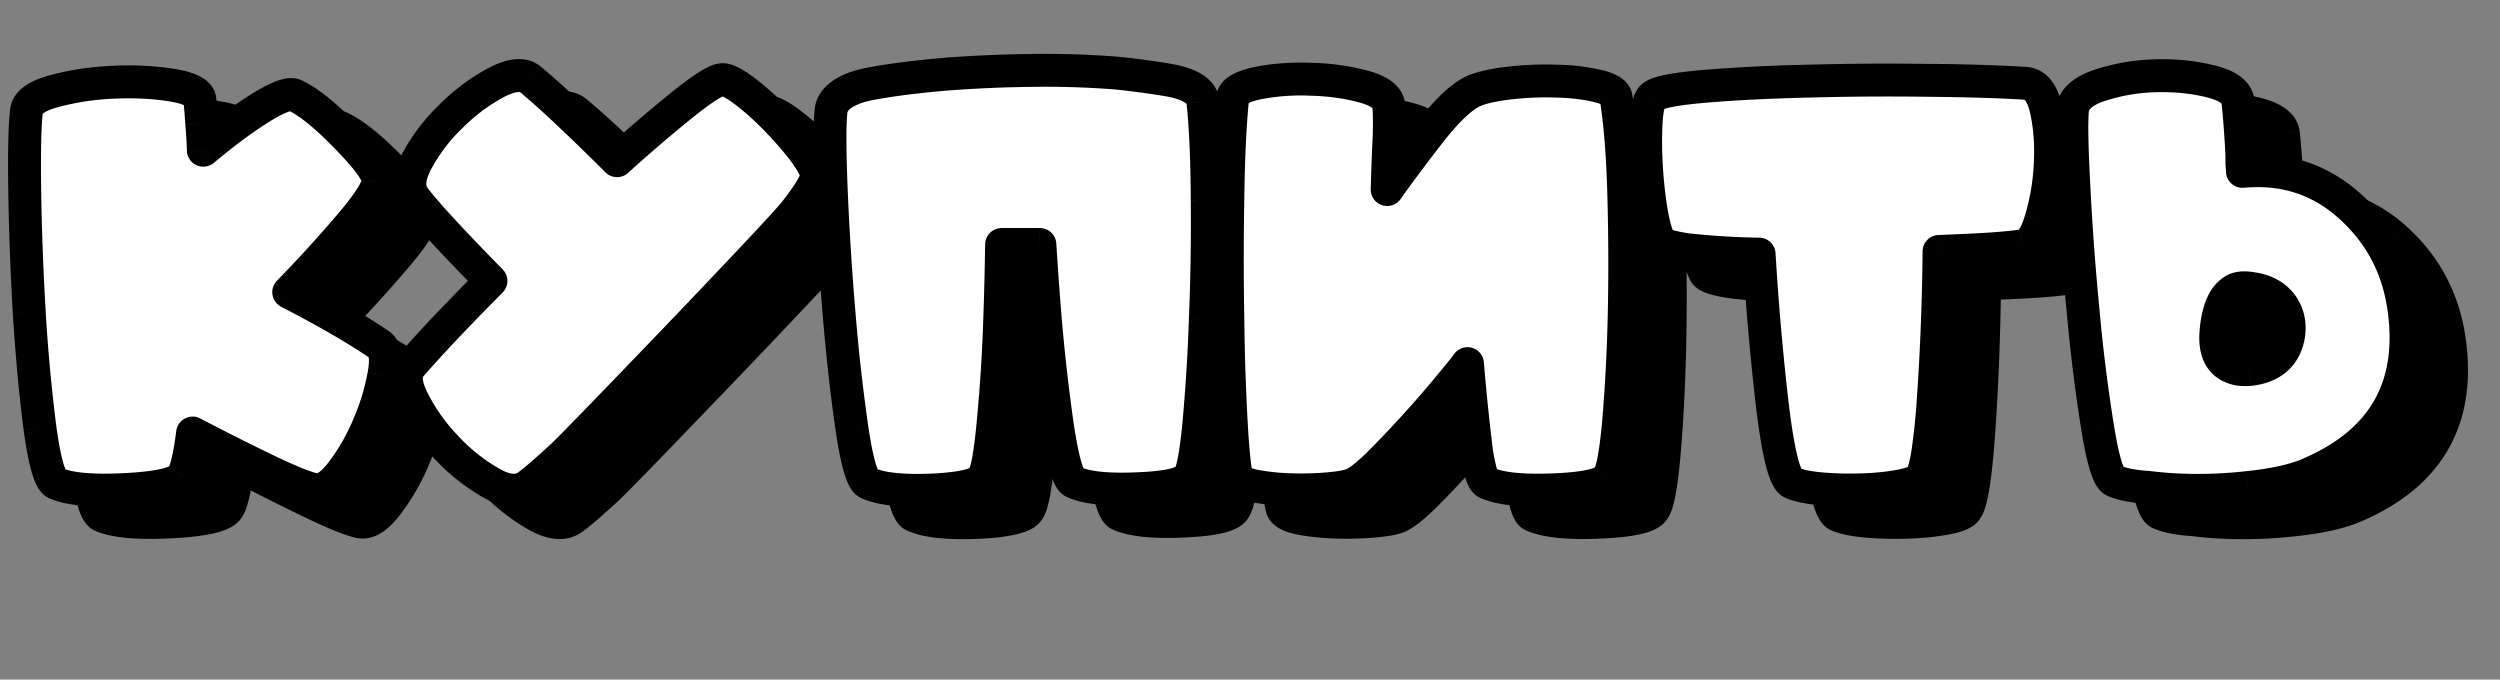
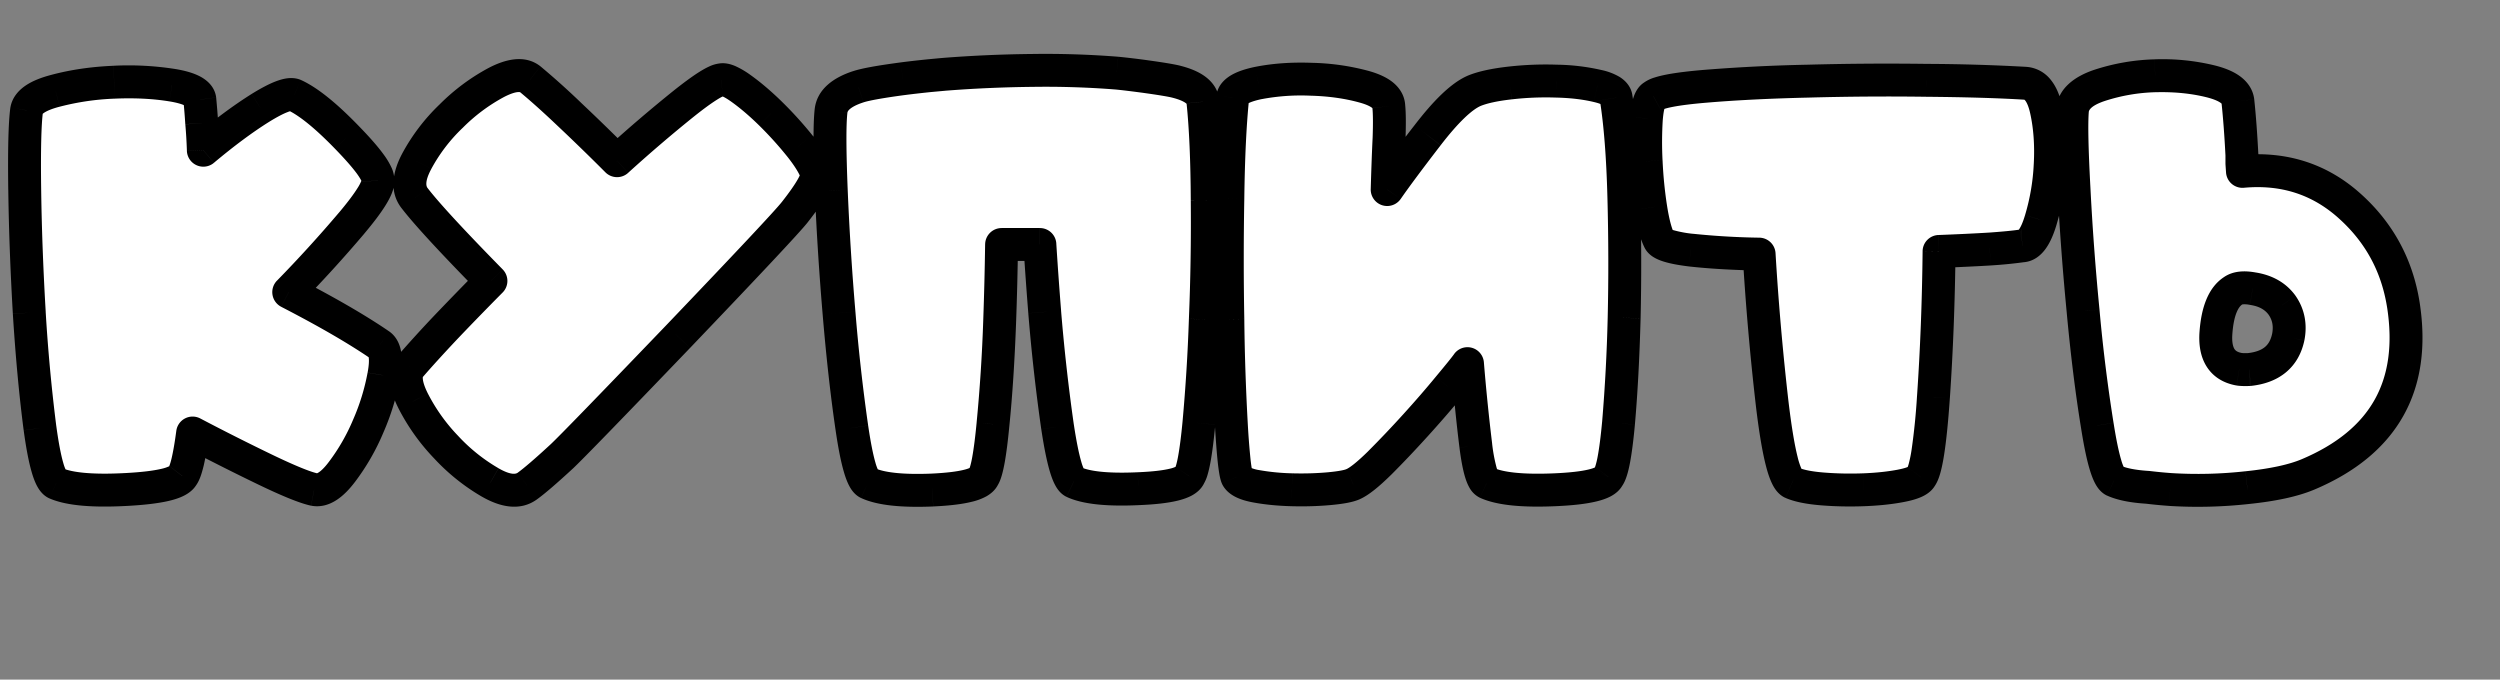
<svg xmlns="http://www.w3.org/2000/svg" width="103" height="28" fill="none" viewBox="0 0 103 28">
  <rect x="0" y="0" width="103" height="28" fill="#808080" stroke="none" />
-   <path fill="#000" d="M17.444 8.768c.022.287-.338.872-1.081 1.754a54.617 54.617 0 0 1-2.593 2.847c1.567.809 2.817 1.533 3.751 2.173.236.17.29.589.166 1.258a9.476 9.476 0 0 1-.64 2.085 8.726 8.726 0 0 1-1.092 1.897c-.412.545-.79.784-1.137.718-.375-.081-1.037-.35-1.985-.806a97.67 97.67 0 0 1-3.023-1.522c-.133.993-.272 1.585-.42 1.776-.169.294-.941.478-2.316.552-1.368.073-2.332-.011-2.89-.254-.25-.11-.472-.868-.663-2.273a72.088 72.088 0 0 1-.441-4.755c-.103-1.758-.166-3.45-.188-5.075-.022-1.625.004-2.714.078-3.265.058-.346.456-.614 1.191-.806a11.177 11.177 0 0 1 2.416-.353c.868-.036 1.662.004 2.383.122.728.117 1.11.316 1.148.595.029.31.055.633.077.971.03.331.051.703.066 1.115.86-.721 1.644-1.302 2.35-1.744.713-.44 1.18-.617 1.401-.53.574.266 1.294.847 2.162 1.744.876.897 1.302 1.49 1.28 1.776Zm12.6-3.166c.793-.633 1.308-.96 1.544-.982.162-.037.437.085.827.364.39.28.794.625 1.214 1.037.419.412.812.846 1.18 1.302.36.449.596.827.706 1.136.074.22-.228.762-.904 1.622-.31.39-1.909 2.096-4.8 5.12-2.817 2.934-4.413 4.578-4.788 4.93-.662.611-1.136 1.02-1.423 1.225-.375.272-.882.224-1.522-.143a7.837 7.837 0 0 1-1.832-1.468A7.99 7.99 0 0 1 18.9 17.86c-.33-.655-.375-1.13-.132-1.423.375-.434.853-.96 1.434-1.578.581-.61 1.214-1.261 1.898-1.953-1.61-1.64-2.659-2.776-3.144-3.409-.287-.367-.258-.875.088-1.522a7.471 7.471 0 0 1 1.412-1.854 7.874 7.874 0 0 1 1.842-1.379c.64-.338 1.115-.386 1.424-.143.463.382 1.003.868 1.621 1.456a89.091 89.091 0 0 1 1.953 1.898 60.594 60.594 0 0 1 2.747-2.35Zm21.391-.077c.11 1.059.17 2.416.177 4.07a98.066 98.066 0 0 1-.078 4.899 74.94 74.94 0 0 1-.264 4.27c-.118 1.235-.25 1.963-.398 2.184-.14.294-.838.467-2.096.518-1.258.06-2.147-.033-2.67-.275-.228-.11-.448-.868-.662-2.273a79.197 79.197 0 0 1-.53-4.733c-.073-.934-.139-1.86-.198-2.78H43.14c-.015 1.06-.04 2.104-.078 3.133a67.346 67.346 0 0 1-.275 4.27c-.118 1.235-.25 1.963-.398 2.184-.14.294-.838.47-2.096.53-1.25.051-2.136-.044-2.659-.287-.235-.11-.456-.868-.662-2.273a77.852 77.852 0 0 1-.529-4.733c-.147-1.75-.254-3.434-.32-5.053-.066-1.625-.07-2.71-.011-3.254.044-.449.42-.787 1.125-1.015.287-.096.898-.206 1.832-.331a42.155 42.155 0 0 1 1.776-.188 53.61 53.61 0 0 1 3.552-.154c1.25-.015 2.413.022 3.487.11.242.022.64.07 1.191.144.633.088 1.052.158 1.258.21.699.176 1.066.452 1.103.827Zm1.401 15.456c-.08-.206-.158-.93-.231-2.173a96.87 96.87 0 0 1-.144-4.325c-.03-1.633-.03-3.291 0-4.976.022-1.684.088-3.067.199-4.148.036-.265.39-.467 1.059-.607a9.379 9.379 0 0 1 2.184-.154 9.059 9.059 0 0 1 2.174.309c.662.184 1 .452 1.015.805.029.287.033.736.01 1.346-.029.61-.055 1.306-.077 2.085.346-.5.901-1.246 1.666-2.24.758-.985 1.39-1.592 1.898-1.82.346-.147.842-.257 1.49-.33.646-.074 1.286-.1 1.919-.078.632.015 1.195.081 1.688.199.485.11.743.272.772.485.17 1.06.276 2.427.32 4.104.044 1.685.048 3.34.011 4.965a72.014 72.014 0 0 1-.232 4.336c-.117 1.265-.257 2.004-.419 2.217-.14.294-.871.47-2.195.53-1.332.059-2.27-.037-2.814-.287-.183-.088-.334-.6-.452-1.534a85.82 85.82 0 0 1-.342-3.376c-.11.155-.371.478-.783.971-.405.493-.86 1.019-1.368 1.578-.5.552-.99 1.066-1.468 1.544-.478.471-.842.762-1.092.872-.176.08-.507.143-.993.188-.492.044-1.004.058-1.533.044a9.63 9.63 0 0 1-1.468-.144c-.44-.08-.706-.21-.794-.386Zm28.177.011c-.08.147-.35.265-.805.353-.456.088-.971.144-1.545.166-.566.022-1.129.01-1.688-.033-.559-.045-.982-.13-1.269-.254-.301-.133-.573-1.214-.816-3.244a112.648 112.648 0 0 1-.54-6.178 31.373 31.373 0 0 1-2.814-.165c-.787-.096-1.22-.232-1.302-.409-.14-.28-.257-.728-.353-1.346a18.03 18.03 0 0 1-.187-1.908c-.03-.655-.026-1.243.01-1.765.045-.53.14-.835.288-.916.213-.17.934-.305 2.162-.408a70.876 70.876 0 0 1 4.236-.21c1.596-.044 3.218-.055 4.866-.033 1.647.015 3 .055 4.06.121.419.03.706.39.86 1.082a8.36 8.36 0 0 1 .166 2.272 9.399 9.399 0 0 1-.386 2.273c-.207.691-.46 1.048-.762 1.07-.28.044-.728.088-1.346.132-.617.037-1.313.07-2.085.1-.022 2.074-.1 4.074-.232 6.001-.132 1.92-.305 3.02-.518 3.3Zm13.526-4.435c.904-.095 1.441-.54 1.61-1.335.096-.493.011-.93-.253-1.313-.272-.375-.677-.603-1.214-.684-.36-.066-.629-.037-.805.089-.405.264-.64.838-.706 1.72-.067.883.253 1.387.96 1.512.103.015.239.018.408.011Zm4.126-6.752c1.228 1.096 1.971 2.46 2.228 4.093.515 3.332-.798 5.66-3.938 6.984-.596.25-1.427.43-2.493.54a18.385 18.385 0 0 1-3.178.078 18.401 18.401 0 0 1-.916-.089c-.603-.036-1.07-.128-1.4-.276-.236-.11-.464-.867-.685-2.272a69.208 69.208 0 0 1-.584-4.711c-.17-1.743-.295-3.424-.376-5.042-.088-1.61-.11-2.688-.066-3.232.044-.449.416-.791 1.115-1.026a8.052 8.052 0 0 1 2.294-.397 8.438 8.438 0 0 1 2.295.231c.699.177 1.07.449 1.114.817.066.625.122 1.364.166 2.217v.353l.022.32c1.706-.154 3.174.316 4.402 1.412Z" />
-   <path fill="#000" d="m17.444 8.768-.676-.052a.668.668 0 0 0 0 .104l.676-.052Zm-3.674 4.6-.486-.472a.678.678 0 0 0 .175 1.075l.311-.602Zm3.751 2.174.396-.55a.565.565 0 0 0-.013-.01l-.383.56Zm.166 1.258-.667-.125v.007l.667.118Zm-1.732 3.982-.537-.413-.004.005.54.409Zm-1.137.718-.143.662.016.003.127-.665ZM9.81 19.172l.314-.6a.678.678 0 0 0-.986.51l.672.09Zm-.42 1.776-.537-.413a.682.682 0 0 0-.05.075l.587.338Zm-2.316.552-.037-.677.037.677Zm-2.89-.254-.274.62.003.002.27-.622Zm-.663-2.273-.672.088v.004l.672-.092Zm-.441-4.755-.677.04v.003l.677-.043Zm-.11-8.34L2.3 5.764a.68.68 0 0 0-.003.024l.672.09Zm1.191-.806.17.656h.005l-.175-.656Zm4.8-.231-.11.669h.001l.108-.67Zm1.147.595.674-.064a.655.655 0 0 0-.002-.024l-.672.088Zm.077.971-.677.044.002.016.675-.06Zm.066 1.115-.677.024a.678.678 0 0 0 1.112.495l-.435-.52Zm2.35-1.744-.357-.576-.002.002.359.574Zm1.401-.53.284-.615a.684.684 0 0 0-.032-.013l-.252.629Zm2.162 1.744-.487.471.002.002.485-.473Zm.604 1.828c-.005-.073.015-.093-.01-.026a1.787 1.787 0 0 1-.145.272c-.155.252-.406.59-.769 1.02l1.038.873c.38-.452.68-.848.885-1.181.103-.167.192-.333.254-.494.059-.15.116-.35.099-.568l-1.352.104Zm-.924 1.266a53.959 53.959 0 0 1-2.56 2.81l.973.945a55.23 55.23 0 0 0 2.625-2.882l-1.038-.873ZM13.46 13.97c1.554.802 2.777 1.512 3.68 2.13l.765-1.118c-.966-.662-2.243-1.4-3.823-2.216l-.622 1.204Zm3.667 2.122c-.093-.067-.073-.131-.059-.021.015.109.01.302-.046.603l1.332.25c.069-.368.1-.72.058-1.03-.04-.31-.166-.668-.494-.903l-.791 1.1Zm-.107.59a8.8 8.8 0 0 1-.595 1.935l1.246.534c.326-.762.556-1.507.684-2.235l-1.335-.235Zm-.595 1.935a8.052 8.052 0 0 1-1.006 1.75l1.074.828a9.398 9.398 0 0 0 1.178-2.044l-1.246-.534Zm-1.01 1.756c-.18.237-.32.363-.414.423-.085.053-.093.03-.054.037l-.255 1.331c.77.148 1.382-.415 1.804-.973l-1.08-.819Zm-.453.463c-.285-.061-.878-.294-1.835-.754l-.587 1.222c.941.453 1.672.757 2.136.857l.286-1.325Zm-1.835-.754a97.015 97.015 0 0 1-3.002-1.512l-.629 1.201a98.338 98.338 0 0 0 3.044 1.533l.587-1.222Zm-3.988-1c-.065.486-.13.857-.192 1.122a2.65 2.65 0 0 1-.083.291c-.027.073-.035.071-.01.039l1.075.826c.098-.128.163-.276.208-.399.048-.131.09-.282.13-.446.077-.327.148-.748.216-1.255l-1.344-.179Zm-.335 1.527c.05-.088.101-.097.04-.066a1.513 1.513 0 0 1-.316.103c-.328.078-.818.14-1.49.176l.073 1.354c.703-.038 1.287-.105 1.731-.211.222-.053.434-.12.616-.214.175-.088.386-.231.521-.466l-1.175-.676Zm-1.766.213c-1.362.073-2.183-.025-2.584-.199l-.54 1.244c.718.311 1.824.382 3.197.309l-.073-1.354Zm-2.58-.197c.148.065.178.163.14.093a1.712 1.712 0 0 1-.116-.314c-.096-.33-.194-.832-.288-1.523l-1.343.183c.097.713.205 1.293.33 1.72.061.211.134.412.225.58.08.147.232.38.505.501l.547-1.24Zm-.264-1.74a71.415 71.415 0 0 1-.437-4.71l-1.353.085c.111 1.77.26 3.37.446 4.8l1.344-.175Zm-.436-4.707c-.103-1.749-.165-3.43-.187-5.045l-1.355.018c.022 1.637.085 3.339.188 5.106l1.354-.08ZM3.57 9.134c-.022-1.633.006-2.672.071-3.167l-1.343-.179c-.081.609-.105 1.746-.083 3.364l1.355-.018Zm.068-3.143c-.012.07-.05.058.053-.012.109-.074.31-.164.64-.25l-.34-1.313c-.404.105-.77.244-1.059.44-.294.198-.56.494-.63.908l1.336.227Zm.698-.264a10.5 10.5 0 0 1 2.27-.33l-.057-1.355c-.912.039-1.767.163-2.563.376l.35 1.31Zm2.27-.33c.83-.036 1.577.004 2.245.113l.218-1.338a12.416 12.416 0 0 0-2.52-.13l.057 1.355Zm2.246.113c.336.054.531.119.629.17.103.053-.022.023-.045-.155l1.344-.177c-.06-.457-.395-.727-.675-.872-.284-.148-.644-.241-1.037-.304L8.852 5.51Zm.58-.01c.03.302.055.62.076.951l1.353-.088a33.55 33.55 0 0 0-.079-.99l-1.35.128Zm.078.967c.028.317.05.676.064 1.079l1.354-.049a21.885 21.885 0 0 0-.068-1.15l-1.35.12Zm1.176 1.574c.844-.707 1.602-1.268 2.274-1.688l-.718-1.15c-.74.463-1.55 1.064-2.426 1.799l.87 1.04Zm2.271-1.686c.341-.211.594-.34.769-.406a.755.755 0 0 1 .15-.044c.021-.003-.036.01-.126-.027l.504-1.258c-.2-.08-.399-.08-.55-.06-.156.02-.31.066-.457.121a6.1 6.1 0 0 0-1.003.521l.713 1.153Zm.761-.49c.455.21 1.104.714 1.96 1.598l.974-.942c-.881-.91-1.674-1.568-2.366-1.888l-.568 1.231Zm1.961 1.6c.428.44.727.784.912 1.04.092.129.144.219.17.274.031.068 0 .034.007-.063l1.352.104a1.24 1.24 0 0 0-.128-.608 3.08 3.08 0 0 0-.301-.5c-.242-.335-.594-.735-1.041-1.193l-.97.946Zm14.364-1.863-.422-.53.422.53Zm1.545-.982.063.675a.677.677 0 0 0 .087-.014l-.15-.661Zm3.221 2.703.529-.425h-.001l-.528.425Zm.706 1.136.643-.214a.686.686 0 0 0-.004-.014l-.639.228Zm-.904 1.622.53.421.002-.002-.532-.419Zm-4.8 5.12.49.468-.49-.469Zm-4.788 4.93.46.499.005-.005-.465-.493ZM23.6 21.357l-.395-.55-.003.002.398.548Zm-1.522-.143.338-.588-.003-.002-.335.59ZM18.9 17.859l.607-.303-.002-.003-.605.306Zm-.132-1.423-.513-.444a.572.572 0 0 0-.01.012l.523.432Zm1.434-1.578-.49-.467-.003.003.493.464Zm1.898-1.953.482.477a.678.678 0 0 0 .001-.952l-.483.475Zm-3.144-3.409.537-.412-.003-.005-.534.417Zm.088-1.522.598.32.001-.004-.6-.316Zm1.412-1.854.473.486.003-.003-.476-.483Zm3.266-1.522.431-.523-.013-.01-.418.533Zm1.621 1.456-.467.491.003.003.464-.494Zm1.953 1.898-.48.48a.678.678 0 0 0 .934.023l-.454-.503Zm3.17-1.82c.388-.31.694-.533.923-.678.114-.073.198-.119.256-.146.068-.031.061-.018.006-.013l-.127-1.35a1.4 1.4 0 0 0-.451.134c-.13.06-.268.14-.412.231a12.68 12.68 0 0 0-1.04.762l.844 1.06Zm1.272-.851a.343.343 0 0 1-.136.007c-.009-.002.003 0 .04.016.078.034.202.105.378.23l.79-1.1a3.574 3.574 0 0 0-.621-.371c-.176-.077-.453-.172-.752-.104l.3 1.322Zm.282.254c.356.255.734.577 1.134.97l.95-.967c-.44-.432-.87-.801-1.294-1.105l-.79 1.102Zm1.134.97c.4.393.776.808 1.127 1.243l1.056-.85c-.384-.477-.795-.93-1.233-1.36l-.95.967Zm1.127 1.242c.343.428.523.737.596.94l1.277-.456c-.148-.414-.439-.862-.816-1.333l-1.057.85Zm.591.927c-.047-.142-.007-.23-.021-.184-.01.03-.036.097-.099.21-.125.224-.344.542-.674.962l1.065.838c.347-.44.617-.823.793-1.14.088-.157.165-.32.213-.48a1.05 1.05 0 0 0 .01-.635l-1.287.429Zm-.793.986c-.283.358-1.85 2.03-4.757 5.072l.98.937c2.873-3.005 4.505-4.745 4.84-5.167l-1.063-.842Zm-4.756 5.07c-2.827 2.945-4.405 4.57-4.764 4.908l.929.987c.391-.368 2.005-2.03 4.813-4.956l-.978-.938Zm-4.76 4.903c-.662.612-1.11.994-1.358 1.173l.79 1.1c.325-.232.827-.667 1.488-1.276l-.92-.997Zm-1.36 1.175c-.047.033-.227.14-.787-.183L21.74 21.8c.72.414 1.554.616 2.258.105l-.796-1.098Zm-.79-.185a7.16 7.16 0 0 1-1.673-1.342l-.988.929a8.511 8.511 0 0 0 1.99 1.592l.67-1.179Zm-1.673-1.342a7.319 7.319 0 0 1-1.233-1.725l-1.213.606a8.666 8.666 0 0 0 1.458 2.048l.988-.929Zm-1.235-1.728c-.145-.288-.2-.484-.211-.604-.01-.105.016-.106-.003-.082l-1.046-.863c-.262.318-.335.702-.3 1.071.032.355.165.723.35 1.09l1.21-.612Zm-.224-.674c.367-.424.838-.943 1.415-1.557l-.988-.928a53.03 53.03 0 0 0-1.453 1.598l1.026.887Zm1.412-1.554c.578-.606 1.207-1.254 1.889-1.943l-.964-.953c-.687.694-1.322 1.348-1.907 1.962l.982.934Zm1.89-2.895c-1.614-1.644-2.633-2.752-3.09-3.346l-1.075.825c.514.67 1.591 1.835 3.198 3.471l.967-.95ZM19.49 9.08c-.037-.049-.149-.225.152-.787l-1.196-.638c-.391.732-.561 1.57-.025 2.258l1.07-.834Zm.153-.79a6.796 6.796 0 0 1 1.286-1.684l-.946-.97a8.146 8.146 0 0 0-1.538 2.021l1.198.633Zm1.29-1.687a7.198 7.198 0 0 1 1.682-1.262l-.633-1.199a8.551 8.551 0 0 0-2.002 1.496l.952.965Zm1.682-1.262c.279-.148.47-.203.587-.215a.284.284 0 0 1 .098.004h.002l.838-1.065c-.656-.516-1.488-.277-2.158.077l.633 1.199Zm.675-.22c.447.369.975.843 1.586 1.424l.935-.982a32.086 32.086 0 0 0-1.658-1.488l-.863 1.046Zm1.589 1.427a88.53 88.53 0 0 1 1.938 1.883l.958-.958a89.67 89.67 0 0 0-1.967-1.913l-.929.988Zm2.87 1.907a60.028 60.028 0 0 1 2.716-2.323l-.844-1.06a61.288 61.288 0 0 0-2.778 2.376l.907 1.007Zm23.686-2.93-.675.066v.004l.675-.07Zm.177 4.07-.678.004v.003l.678-.006Zm-.078 4.899-.677-.028v.003l.677.025Zm-.264 4.27.674.064-.675-.064Zm-.398 2.184-.564-.376a.681.681 0 0 0-.048.085l.612.291Zm-2.096.518-.028-.677h-.003l.031.677Zm-2.67-.275-.295.61.01.004.285-.614Zm-.662-2.273-.67.098v.004l.67-.102Zm-.53-4.733-.675.053v.004l.676-.057Zm-.198-2.78.677-.043a.678.678 0 0 0-.677-.635v.678Zm-1.577 0v-.678a.678.678 0 0 0-.678.668l.678.01Zm-.078 3.133.678.025-.678-.025Zm-.275 4.27-.675-.069v.004l.675.065Zm-.398 2.184-.563-.376a.669.669 0 0 0-.049.085l.612.291Zm-2.096.53.028.677h.004l-.032-.677Zm-2.659-.287-.287.614h.002l.285-.614ZM36.122 9.176l-.677.028.677-.028Zm-.011-3.254.674.073v-.007l-.674-.066Zm1.125-1.015.209.645.006-.002-.215-.643Zm1.832-.331-.086-.673-.004.001.09.672Zm1.059-.121-.065-.675h-.004l.069.675Zm.717-.067-.053-.675h-.006l.059.675Zm3.552-.154-.008-.678.008.678Zm3.487.11.061-.675h-.006l-.055.675Zm1.191.144.094-.672h-.004l-.09.672Zm1.258.21.166-.658h-.002l-.164.657Zm.429.897c.107 1.028.165 2.36.173 4.004l1.355-.006c-.007-1.667-.066-3.048-.18-4.139l-1.348.14Zm.173 4.007a97.305 97.305 0 0 1-.077 4.864l1.355.056c.066-1.622.092-3.267.077-4.932l-1.355.012Zm-.077 4.867a74.213 74.213 0 0 1-.262 4.23l1.35.128c.119-1.259.208-2.695.267-4.308l-1.355-.05Zm-.262 4.23c-.058.61-.119 1.08-.18 1.416-.03.169-.06.294-.085.38-.03.1-.042.108-.022.077l1.128.752c.095-.142.154-.307.194-.445a5.15 5.15 0 0 0 .119-.521c.071-.392.136-.904.195-1.53l-1.35-.129Zm-.335 1.958c.048-.101.11-.124.073-.103-.033.018-.11.051-.252.086-.284.07-.72.124-1.333.15l.056 1.354c.646-.027 1.188-.085 1.602-.188.207-.05.41-.12.587-.218.172-.096.374-.25.492-.5l-1.225-.58Zm-1.515.132c-1.25.059-1.992-.046-2.353-.213l-.571 1.23c.684.317 1.72.397 2.987.338l-.063-1.355Zm-2.343-.208c.15.073.179.176.137.094a1.943 1.943 0 0 1-.118-.325c-.098-.336-.201-.841-.306-1.534l-1.34.204c.108.712.221 1.288.344 1.71.061.209.131.404.216.568.07.136.211.375.476.503l.59-1.22Zm-.287-1.76a78.48 78.48 0 0 1-.525-4.693l-1.35.114a79.82 79.82 0 0 0 .534 4.774l1.341-.196Zm-.524-4.69c-.074-.93-.14-1.853-.198-2.77l-1.353.087c.059.923.125 1.853.2 2.79l1.35-.106Zm-.875-3.404H43.14v1.356h1.577v-1.356Zm-2.255.668a143.36 143.36 0 0 1-.077 3.119l1.355.048c.037-1.034.063-2.084.077-3.148l-1.355-.018Zm-.077 3.118c-.058 1.6-.15 3.009-.273 4.226l1.349.137c.127-1.254.22-2.692.279-4.313l-1.355-.05Zm-.273 4.23c-.058.61-.119 1.08-.18 1.416-.03.169-.06.294-.085.38-.03.1-.042.108-.021.077l1.127.752c.095-.141.154-.307.194-.445.044-.15.083-.326.119-.521.071-.392.136-.904.195-1.53l-1.35-.129Zm-.335 1.958c.048-.1.109-.123.071-.101-.034.019-.11.052-.253.088-.285.072-.722.128-1.333.157l.063 1.354c.646-.03 1.187-.092 1.602-.197.206-.052.409-.121.585-.22a1.15 1.15 0 0 0 .49-.499l-1.225-.582Zm-1.512.143c-1.24.051-1.982-.055-2.345-.224l-.571 1.23c.681.316 1.712.4 2.972.349l-.056-1.355Zm-2.343-.223c.15.07.18.172.139.095a1.857 1.857 0 0 1-.118-.322c-.097-.334-.198-.838-.3-1.53l-1.341.197c.104.712.216 1.29.34 1.712.06.21.132.408.219.573.073.14.218.377.486.503l.575-1.228Zm-.279-1.757a77.145 77.145 0 0 1-.525-4.692l-1.35.114a78.45 78.45 0 0 0 .534 4.775l1.341-.197Zm-.525-4.692A117.487 117.487 0 0 1 36.8 9.15l-1.354.055c.066 1.629.174 3.323.322 5.082l1.35-.114ZM36.8 9.15c-.066-1.634-.067-2.668-.014-3.154l-1.348-.146c-.065.603-.058 1.738.008 3.355l1.354-.055Zm-.013-3.16c.003-.036.015-.083.093-.154.092-.082.264-.186.566-.283l-.417-1.29c-.78.252-1.506.727-1.592 1.593l1.35.133Zm.665-.44c.215-.07.76-.175 1.707-.301l-.18-1.344c-.922.123-1.598.24-1.956.36l.429 1.286Zm1.703-.3c.34-.044.687-.084 1.042-.12l-.138-1.349c-.366.038-.725.079-1.076.124l.172 1.344Zm1.037-.12c.308-.03.545-.05.712-.065l-.118-1.351c-.172.015-.413.037-.722.067l.128 1.35Zm.706-.065a52.929 52.929 0 0 1 3.507-.152l-.016-1.356a54.29 54.29 0 0 0-3.597.157l.106 1.351Zm3.507-.152a36.67 36.67 0 0 1 3.423.108l.111-1.351a38.018 38.018 0 0 0-3.55-.113l.016 1.356Zm3.417.107c.228.02.613.067 1.163.14l.18-1.343a33.104 33.104 0 0 0-1.22-.147l-.123 1.35Zm1.16.14c.638.09 1.021.155 1.186.196l.33-1.315c-.248-.062-.703-.136-1.33-.224L48.98 5.16Zm1.185.195c.306.078.476.163.559.225.068.05.04.054.035.012l1.35-.132c-.041-.418-.272-.74-.572-.965-.284-.213-.648-.355-1.04-.454l-.332 1.314Zm2.67 15.627-.63.248a.65.65 0 0 0 .024.055l.606-.303Zm-.231-2.173-.677.04.677-.04Zm-.144-4.325.678-.01v-.002l-.678.012Zm0-4.976.678.012v-.003l-.678-.009Zm.199-4.148-.672-.093a.667.667 0 0 0-.003.024l.675.07Zm1.059-.607-.133-.664h-.006l.139.664Zm2.184-.154-.025.677h.006l.02-.677Zm3.189 1.114-.678.028a.7.7 0 0 0 .003.041l.675-.069Zm.01 1.346.678.033v-.008l-.677-.025Zm-.077 2.085-.677-.019a.678.678 0 0 0 1.235.405l-.558-.386Zm1.666-2.24.537.414-.537-.413Zm1.898-1.82-.266-.623-.012.005.278.618Zm1.49-.33-.077-.674.076.673Zm1.919-.078-.024.678h.008l.016-.678Zm1.688.199-.158.66h.008l.15-.66Zm.772.485-.671.093.002.014.67-.107Zm.32 4.104.678-.018-.678.018Zm.011 4.965.678.018v-.003l-.678-.015Zm-.232 4.336.675.062v-.003l-.675-.06Zm-.419 2.217-.54-.41a.677.677 0 0 0-.072.12l.612.29Zm-2.195.53.03.677-.03-.677Zm-2.814-.287-.293.611.01.005.283-.616Zm-.452-1.534-.672.084v.001l.672-.085Zm-.342-3.376.675-.056a.678.678 0 0 0-1.227-.338l.552.394Zm-.783.971-.52-.434-.004.004.524.43Zm-1.368 1.578-.502-.456.502.456Zm-1.468 1.544.476.483.004-.003-.48-.48Zm-1.092.872-.273-.62-.01.004.283.616Zm-.993.188.06.675h.002l-.062-.675Zm-1.533.044.019-.678-.02.678Zm-1.631-.778c.007.018-.004-.007-.023-.117a6.84 6.84 0 0 1-.052-.405 32.437 32.437 0 0 1-.11-1.443l-1.354.08c.037.626.075 1.13.116 1.507.02.189.04.353.064.488.02.123.05.265.097.386l1.262-.496Zm-.186-1.965a96.291 96.291 0 0 1-.142-4.294l-1.356.018c.022 1.64.07 3.092.145 4.355l1.353-.08Zm-.142-4.297a139.47 139.47 0 0 1 0-4.952l-1.356-.023c-.03 1.692-.03 3.358 0 5l1.356-.025Zm0-4.955c.022-1.674.087-3.034.195-4.088l-1.349-.138c-.113 1.11-.18 2.514-.202 4.208l1.356.018Zm.192-4.064c-.023.166-.134.198-.042.145.087-.05.263-.117.568-.181l-.277-1.327c-.363.076-.699.18-.965.332-.261.15-.567.414-.627.845l1.343.186Zm.52-.035a8.704 8.704 0 0 1 2.027-.142l.05-1.354c-.838-.031-1.62.022-2.342.167l.266 1.33Zm2.033-.141c.74.02 1.41.117 2.011.284l.363-1.306a9.734 9.734 0 0 0-2.336-.334l-.038 1.356Zm2.011.284c.29.08.442.163.51.217.03.024.032.033.025.021a.137.137 0 0 1-.016-.058l1.355-.056c-.018-.416-.235-.742-.52-.969-.27-.214-.618-.358-.991-.461l-.363 1.306Zm.522.221c.025.238.03.647.008 1.253l1.355.049c.022-.616.02-1.104-.014-1.44l-1.349.138Zm.008 1.245c-.03.616-.055 1.315-.077 2.098l1.355.038c.022-.776.047-1.466.077-2.071l-1.355-.065Zm1.158 2.503c.335-.485.882-1.22 1.645-2.212l-1.074-.827a60.215 60.215 0 0 0-1.686 2.268l1.115.77Zm1.646-2.212c.754-.981 1.298-1.463 1.638-1.615l-.556-1.237c-.675.304-1.396 1.035-2.157 2.026l1.075.826Zm1.625-1.61c.257-.11.678-.21 1.3-.281l-.152-1.347c-.672.076-1.244.196-1.679.38l.531 1.248Zm1.3-.281a12.3 12.3 0 0 1 1.82-.073l.047-1.355c-.666-.024-1.34.004-2.02.08l.154 1.348Zm1.828-.073c.596.014 1.11.076 1.546.18l.315-1.319a8.788 8.788 0 0 0-1.83-.216l-.03 1.355Zm1.554.182c.1.022.178.046.238.068.06.022.094.04.108.049.015.009-.002.001-.027-.031a.363.363 0 0 1-.068-.17l1.342-.184c-.051-.377-.3-.621-.525-.763a2.489 2.489 0 0 0-.768-.291l-.3 1.322Zm.253-.069c.162 1.018.268 2.353.311 4.015l1.356-.036c-.045-1.692-.153-3.093-.329-4.193l-1.338.214Zm.311 4.015c.044 1.674.048 3.318.011 4.931l1.356.031c.037-1.637.033-3.303-.011-4.998l-1.356.036Zm.011 4.929a71.214 71.214 0 0 1-.229 4.294l1.35.12c.112-1.268.19-2.728.235-4.378l-1.356-.036Zm-.229 4.29c-.058.624-.12 1.102-.184 1.44a3.38 3.38 0 0 1-.089.378c-.03.098-.042.094-.01.053l1.08.82c.111-.148.178-.323.223-.464.048-.154.09-.335.128-.534.076-.4.143-.925.202-1.567l-1.35-.125Zm-.356 1.99c.051-.108.119-.13.074-.107-.038.02-.122.056-.274.092-.304.073-.767.13-1.413.159l.06 1.354c.678-.03 1.242-.092 1.67-.195a2.52 2.52 0 0 0 .601-.217c.174-.094.385-.248.506-.504l-1.224-.582Zm-1.613.143c-1.325.059-2.117-.049-2.5-.225l-.567 1.232c.705.324 1.789.407 3.127.348l-.06-1.354Zm-2.49-.22c.14.067.182.163.166.135a.924.924 0 0 1-.06-.166 6.626 6.626 0 0 1-.18-.976l-1.344.169c.06.48.133.884.223 1.191.045.153.102.307.178.443a1 1 0 0 0 .43.426l.587-1.222Zm-.073-1.007c-.117-.93-.23-2.045-.34-3.349l-1.35.114c.11 1.315.225 2.45.345 3.403l1.345-.168Zm-1.567-3.686c-.092.13-.335.433-.751.93l1.04.87c.407-.488.686-.832.815-1.012l-1.104-.788Zm-.755.935c-.396.483-.845 1-1.346 1.552l1.004.912c.513-.566.977-1.1 1.39-1.604l-1.048-.86Zm-1.346 1.553a42.946 42.946 0 0 1-1.445 1.52l.959.959a44.19 44.19 0 0 0 1.49-1.569l-1.004-.91Zm-1.441 1.516c-.48.474-.766.68-.89.735l.547 1.24c.376-.166.818-.54 1.294-1.009l-.951-.966Zm-.9.739c-.058.027-.28.084-.771.128l.123 1.35c.48-.043.92-.11 1.214-.246l-.565-1.232Zm-.77.128c-.465.042-.95.056-1.454.042l-.038 1.355c.554.016 1.092 0 1.613-.046l-.121-1.35Zm-1.455.042a8.96 8.96 0 0 1-1.363-.132l-.245 1.333c.482.088 1.006.139 1.571.154l.037-1.355Zm-1.363-.132a1.47 1.47 0 0 1-.356-.1c-.06-.03-.003-.02.045.077l-1.212.606c.137.273.371.437.575.536.208.1.45.168.703.214l.245-1.333Zm27.26.291-.539-.411a.685.685 0 0 0-.055.085l.594.326Zm-2.35.519-.026-.678.026.678Zm-2.957-.287-.272.62.002.001.27-.621Zm-.816-3.244-.673.078v.003l.673-.08Zm-.54-6.178.676-.04a.678.678 0 0 0-.663-.638l-.014.678Zm-2.814-.165-.082.672.007.001.075-.673Zm-1.302-.409.617-.282a.785.785 0 0 0-.01-.02l-.607.302Zm-.353-1.346-.67.103v.001l.67-.104Zm-.187-1.908-.678.03.678-.03Zm.01-1.765-.675-.057v.01l.676.047Zm.288-.916.326.594a.68.68 0 0 0 .095-.063l-.421-.531Zm2.162-.408.056.675-.056-.675Zm4.236-.21.016.678h.003l-.019-.678Zm4.866-.033-.01.678h.004l.006-.678Zm4.06.121.047-.676h-.005l-.042.676Zm.86 1.082-.661.147.661-.147Zm-.22 4.545-.648-.2-.002.007.65.193Zm-.762 1.07-.05-.676a.664.664 0 0 0-.056.007l.106.67Zm-1.346.132.04.677h.009l-.049-.677Zm-2.085.1-.026-.678a.678.678 0 0 0-.652.67l.678.008Zm-.232 6.001.677.047-.677-.047Zm-1.112 2.973a.348.348 0 0 1 .089-.11c.01-.007.004 0-.03.014-.069.03-.195.07-.4.11l.258 1.33c.253-.048.488-.111.687-.199.18-.078.435-.221.584-.492l-1.188-.653Zm-.34.014c-.415.08-.895.132-1.442.153l.052 1.355c.6-.023 1.15-.081 1.647-.177l-.257-1.331Zm-1.442.153c-.54.021-1.076.01-1.609-.031l-.106 1.351c.585.047 1.175.058 1.767.035l-.052-1.355Zm-1.609-.031c-.533-.042-.867-.12-1.05-.2l-.542 1.243c.39.17.901.262 1.486.308l.106-1.351Zm-1.05-.199c.168.073.184.187.12.054a2.967 2.967 0 0 1-.165-.509c-.125-.498-.25-1.242-.37-2.248l-1.346.16c.122 1.025.255 1.837.402 2.42.073.288.155.547.254.756.08.17.243.469.56.608l.546-1.24Zm-.415-2.7a112.063 112.063 0 0 1-.537-6.141l-1.353.08c.126 2.094.307 4.166.544 6.216l1.346-.155Zm-1.2-6.779a30.746 30.746 0 0 1-2.751-.161l-.151 1.347c.813.091 1.773.147 2.875.17l.027-1.356Zm-2.745-.16a4.781 4.781 0 0 1-.795-.148.955.955 0 0 1-.085-.03l-.025-.012a.46.46 0 0 1 .138.172l-1.233.565c.1.218.27.348.391.422.129.078.272.134.409.177.275.086.627.15 1.036.2l.164-1.346Zm-.777-.039c-.091-.18-.197-.543-.29-1.146l-1.34.207c.098.632.228 1.168.417 1.546l1.213-.607Zm-.29-1.145c-.092-.6-.152-1.213-.18-1.837l-1.354.062c.03.67.095 1.33.194 1.98l1.34-.205Zm-.18-1.837a14.786 14.786 0 0 1 .01-1.687l-1.352-.095a16.133 16.133 0 0 0-.013 1.843l1.355-.06Zm.01-1.678a2.4 2.4 0 0 1 .075-.48c.013-.04.02-.045.009-.029a.401.401 0 0 1-.147.13L69.665 4.7c-.316.174-.444.495-.502.681-.07.221-.11.486-.134.772l1.351.113Zm.032-.44c-.041.032-.047.022.044-.008.08-.026.197-.056.36-.087.328-.062.79-.12 1.394-.17l-.114-1.35a15.68 15.68 0 0 0-1.53.188c-.197.037-.376.08-.53.13a1.499 1.499 0 0 0-.467.234l.843 1.062Zm1.797-.265c1.212-.101 2.61-.17 4.196-.207l-.031-1.355a71.545 71.545 0 0 0-4.278.211l.114 1.351Zm4.2-.207c1.586-.044 3.198-.055 4.837-.033l.018-1.356a119.263 119.263 0 0 0-4.893.034l.037 1.355Zm4.84-.033c1.64.015 2.98.055 4.023.12l.085-1.353a79.387 79.387 0 0 0-4.096-.123L81.25 5.32Zm4.018.12s.009-.01.047.038c.054.068.134.22.2.514l1.323-.295c-.09-.397-.23-.771-.462-1.063a1.399 1.399 0 0 0-1.013-.547l-.095 1.353Zm.247.552c.139.622.191 1.317.15 2.089l1.353.073a9.038 9.038 0 0 0-.18-2.457l-1.323.295Zm.15 2.089a8.726 8.726 0 0 1-.357 2.11l1.295.399c.232-.752.369-1.565.416-2.436l-1.354-.073Zm-.36 2.116c-.093.314-.182.495-.247.586-.064.09-.042.01.087.001l.099 1.352c.43-.031.73-.3.92-.567.188-.266.329-.609.441-.986l-1.3-.386Zm-.217.594c-.248.039-.672.081-1.288.125l.097 1.353c.62-.045 1.093-.09 1.403-.14l-.212-1.338Zm-1.28.125c-.612.036-1.302.07-2.07.098l.051 1.355c.776-.03 1.476-.063 2.1-.1l-.081-1.353Zm-2.723.769a103.04 103.04 0 0 1-.23 5.962l1.353.093c.133-1.941.21-3.955.233-6.041l-1.356-.014Zm-.23 5.962c-.065.952-.14 1.684-.222 2.206a5.395 5.395 0 0 1-.12.593c-.044.157-.068.173-.039.135l1.078.822c.135-.177.214-.404.266-.591.058-.208.109-.46.154-.749.091-.578.169-1.355.236-2.323l-1.353-.093Zm13.684-1.09.03.677a.727.727 0 0 0 .04-.003l-.07-.674Zm1.61-1.335.663.141.003-.012-.666-.129Zm-.253-1.313.557-.386a.339.339 0 0 0-.009-.012l-.548.398Zm-1.214-.684-.122.667a.796.796 0 0 0 .021.004l.101-.67Zm-.805.089.371.567a.68.68 0 0 0 .02-.014l-.391-.553Zm.254 3.232-.119.668a.861.861 0 0 0 .023.003l.096-.67Zm4.534-6.74.451-.507-.451.506Zm2.228 4.092.67-.103v-.002l-.67.105Zm-3.938 6.984.262.625h.001l-.263-.625Zm-2.493.54-.07-.674h-.005l.075.674Zm-3.178.078-.048.676h.006l.042-.676Zm-.916-.089.083-.673a.702.702 0 0 0-.041-.003l-.042.676Zm-1.4-.276-.288.614.012.006.275-.62Zm-.685-2.272.67-.105v-.004l-.67.109Zm-.584-4.711.675-.063v-.002l-.675.065Zm-.376-5.042.678-.034v-.003l-.678.037Zm-.066-3.232-.674-.067-.001.012.675.055Zm1.115-1.026-.217-.643.217.643Zm2.294-.397-.018-.678h-.006l.024.678Zm2.295.231-.166.657.166-.657Zm1.114.817.674-.072v-.01l-.674.082Zm.166 2.217h.678l-.001-.035-.677.035Zm0 .353h-.678c0 .016 0 .031.002.047l.676-.047Zm.022.32-.676.047a.678.678 0 0 0 .737.628l-.061-.675Zm.347 8.838c.545-.058 1.044-.227 1.442-.558.405-.335.65-.789.76-1.31l-1.325-.282c-.059.274-.167.44-.3.549-.138.115-.36.215-.72.253l.143 1.348Zm2.205-1.88c.127-.656.016-1.282-.362-1.828l-1.115.772c.153.22.21.469.146.798l1.33.258Zm-.37-1.84c-.398-.547-.979-.853-1.662-.956l-.202 1.34c.39.06.619.21.766.412l1.097-.796Zm-1.64-.952c-.423-.078-.92-.083-1.32.201l.784 1.107c-.027.018-.032.01.015.004a.995.995 0 0 1 .276.021l.245-1.333Zm-1.3.187c-.683.448-.94 1.31-1.01 2.238l1.352.101c.062-.837.276-1.122.401-1.204l-.743-1.135Zm-1.01 2.238c-.04.52.026 1.032.294 1.454.282.444.724.687 1.223.776l.237-1.335c-.207-.037-.278-.109-.316-.168-.052-.082-.114-.263-.086-.626l-1.352-.101Zm1.54 2.233c.162.023.345.026.533.017l-.059-1.354c-.15.006-.239.001-.283-.005l-.191 1.342Zm4.179-6.906c1.11.991 1.777 2.214 2.01 3.693l1.339-.211c-.282-1.787-1.101-3.293-2.447-4.494l-.902 1.012Zm2.009 3.69c.241 1.556.045 2.809-.519 3.809-.564 1-1.542 1.827-3.012 2.447l.526 1.25c1.67-.705 2.919-1.704 3.667-3.031.749-1.328.953-2.905.678-4.681l-1.34.207Zm-3.53 6.256c-.508.213-1.264.384-2.301.491l.14 1.349c1.094-.114 2-.303 2.685-.59l-.525-1.25Zm-2.306.492a17.706 17.706 0 0 1-3.06.074l-.085 1.353c1.091.069 2.19.042 3.294-.08l-.149-1.347Zm-3.055.075c-.297-.022-.591-.05-.881-.086l-.165 1.346c.313.038.63.069.95.092l.096-1.352Zm-.922-.09c-.57-.034-.944-.118-1.167-.218l-.551 1.239c.438.195.998.294 1.635.333l.083-1.353Zm-1.155-.212c.148.07.177.169.135.09a1.9 1.9 0 0 1-.121-.323c-.1-.334-.207-.84-.316-1.531l-1.34.21c.113.713.23 1.29.358 1.712.063.21.135.406.223.57.074.14.22.375.486.5l.575-1.228Zm-.303-1.768a68.525 68.525 0 0 1-.578-4.665l-1.35.126c.163 1.755.36 3.341.59 4.757l1.338-.218Zm-.579-4.667A107.358 107.358 0 0 1 88 9.077l-1.353.067c.081 1.63.207 3.32.377 5.073l1.35-.13ZM88 9.073c-.088-1.618-.107-2.65-.067-3.14l-1.351-.11c-.049.598-.023 1.72.065 3.324L88 9.073Zm-.068-3.129c.004-.038.034-.24.656-.45l-.433-1.285c-.775.262-1.488.743-1.572 1.602l1.349.133Zm.656-.45a7.375 7.375 0 0 1 2.102-.362l-.048-1.355a8.728 8.728 0 0 0-2.487.432l.433 1.285Zm2.096-.362c.779-.02 1.48.052 2.111.211l.332-1.314a9.113 9.113 0 0 0-2.479-.252l.036 1.355Zm2.111.211c.307.078.481.163.568.226.074.054.045.06.04.014l1.345-.161c-.05-.414-.286-.728-.584-.946-.284-.208-.645-.348-1.037-.447l-.332 1.314Zm.606.231c.065.61.12 1.336.163 2.181l1.354-.07c-.045-.861-.1-1.613-.169-2.254l-1.348.143Zm.162 2.146V8.074h1.356V7.72h-1.356Zm.002.4.022.32 1.352-.094-.022-.32-1.352.094Zm.759.948c1.528-.138 2.808.278 3.89 1.243l.902-1.012c-1.374-1.226-3.03-1.752-4.914-1.581l.122 1.35Z" />
  <path fill="#fff" d="M15.57 7.436c.022.287-.338.871-1.081 1.754a54.583 54.583 0 0 1-2.593 2.846c1.567.81 2.817 1.534 3.751 2.174.236.169.29.588.166 1.257a9.47 9.47 0 0 1-.64 2.085 8.726 8.726 0 0 1-1.092 1.898c-.412.544-.79.783-1.137.717-.375-.08-1.037-.35-1.985-.805a97.871 97.871 0 0 1-3.023-1.523c-.133.993-.272 1.585-.42 1.777-.169.294-.941.477-2.316.551-1.368.074-2.332-.01-2.89-.254-.25-.11-.472-.867-.663-2.272a72.095 72.095 0 0 1-.441-4.755c-.103-1.758-.166-3.45-.188-5.075-.022-1.626.004-2.714.078-3.266.058-.345.456-.614 1.191-.805a11.177 11.177 0 0 1 2.416-.353c.868-.037 1.662.003 2.383.121.728.118 1.11.316 1.148.596.029.309.055.632.077.97.03.332.051.703.066 1.115.86-.72 1.644-1.302 2.35-1.743.713-.441 1.18-.618 1.401-.53.574.265 1.294.846 2.162 1.743.876.898 1.302 1.49 1.28 1.777Zm12.6-3.167c.793-.632 1.308-.96 1.544-.982.162-.036.437.085.827.365.39.279.794.625 1.214 1.037.419.411.812.845 1.18 1.301.36.45.596.828.706 1.137.074.22-.228.761-.904 1.622-.31.39-1.909 2.096-4.8 5.119-2.817 2.934-4.413 4.578-4.788 4.931-.662.61-1.136 1.019-1.423 1.225-.375.272-.882.224-1.522-.144a7.834 7.834 0 0 1-1.832-1.467 7.989 7.989 0 0 1-1.346-1.887c-.33-.654-.375-1.129-.132-1.423.375-.434.853-.96 1.434-1.577.581-.61 1.214-1.262 1.898-1.953-1.61-1.64-2.659-2.777-3.144-3.41-.287-.367-.258-.874.088-1.522a7.471 7.471 0 0 1 1.412-1.853 7.874 7.874 0 0 1 1.842-1.38c.64-.337 1.115-.385 1.424-.143.463.383 1.004.868 1.621 1.457a89.086 89.086 0 0 1 1.953 1.897 60.659 60.659 0 0 1 2.747-2.35Zm21.391-.077c.11 1.06.17 2.416.176 4.071a98.068 98.068 0 0 1-.077 4.899 74.94 74.94 0 0 1-.264 4.27c-.118 1.235-.25 1.963-.398 2.184-.14.294-.838.466-2.096.518-1.258.059-2.147-.033-2.67-.276-.228-.11-.448-.868-.662-2.273a79.192 79.192 0 0 1-.53-4.732c-.073-.934-.139-1.861-.198-2.78h-1.577c-.015 1.059-.04 2.103-.078 3.133a67.344 67.344 0 0 1-.275 4.27c-.118 1.235-.25 1.963-.398 2.184-.14.294-.838.47-2.096.53-1.25.05-2.136-.045-2.658-.288-.236-.11-.457-.868-.663-2.272a77.837 77.837 0 0 1-.53-4.733c-.146-1.75-.253-3.435-.319-5.053-.066-1.626-.07-2.71-.011-3.255.044-.448.42-.787 1.125-1.015.287-.095.898-.206 1.832-.33a42.102 42.102 0 0 1 1.776-.188c1.125-.088 2.31-.14 3.552-.155 1.25-.014 2.413.022 3.487.11.242.023.64.07 1.191.144.633.088 1.052.158 1.258.21.699.176 1.066.452 1.103.827Zm1.401 15.457c-.08-.206-.158-.93-.232-2.174a97.04 97.04 0 0 1-.143-4.325c-.03-1.632-.03-3.29 0-4.975.022-1.684.088-3.067.199-4.148.036-.265.39-.467 1.059-.607a9.378 9.378 0 0 1 2.184-.155 9.057 9.057 0 0 1 2.173.31c.663.183 1 .452 1.016.805.029.287.033.735.01 1.346-.029.61-.055 1.305-.077 2.085.346-.5.901-1.247 1.666-2.24.758-.985 1.39-1.592 1.898-1.82.345-.147.842-.258 1.49-.331.646-.074 1.286-.1 1.919-.077.632.014 1.195.08 1.688.198.485.11.743.272.772.486.17 1.059.276 2.427.32 4.104.044 1.684.048 3.339.011 4.964a71.924 71.924 0 0 1-.232 4.336c-.117 1.265-.257 2.004-.419 2.218-.14.294-.871.47-2.195.53-1.332.058-2.27-.038-2.814-.288-.184-.088-.334-.6-.452-1.533a86.246 86.246 0 0 1-.342-3.376c-.11.154-.371.478-.783.97-.405.493-.86 1.02-1.368 1.578-.5.552-.99 1.067-1.468 1.545-.478.47-.842.761-1.092.871-.176.081-.507.144-.993.188a13.12 13.12 0 0 1-1.533.044 9.63 9.63 0 0 1-1.467-.143c-.442-.081-.707-.21-.795-.386Zm28.177.01c-.081.148-.35.265-.805.354-.456.088-.971.143-1.545.165-.566.022-1.129.011-1.688-.033-.559-.044-.982-.129-1.269-.254-.301-.132-.573-1.213-.816-3.243a112.764 112.764 0 0 1-.54-6.178 31.41 31.41 0 0 1-2.814-.166c-.787-.095-1.22-.232-1.302-.408-.14-.28-.257-.728-.353-1.346a18.03 18.03 0 0 1-.187-1.909c-.03-.654-.026-1.243.01-1.765.045-.53.14-.835.288-.916.213-.169.934-.305 2.162-.408a70.876 70.876 0 0 1 4.236-.21c1.596-.043 3.218-.055 4.866-.032 1.647.014 3 .055 4.06.12.419.03.706.39.86 1.082a8.36 8.36 0 0 1 .166 2.273 9.398 9.398 0 0 1-.386 2.272c-.206.692-.46 1.048-.762 1.07-.28.045-.728.089-1.346.133-.618.037-1.313.07-2.085.1-.022 2.073-.1 4.074-.231 6-.133 1.92-.306 3.02-.52 3.3Zm13.526-4.434c.904-.096 1.441-.541 1.61-1.335.096-.493.011-.93-.253-1.313-.273-.375-.677-.603-1.214-.684-.36-.066-.629-.037-.805.088-.405.265-.64.838-.706 1.721-.066.883.253 1.386.96 1.511.102.015.239.019.408.012Zm4.126-6.752c1.228 1.096 1.97 2.46 2.228 4.093.515 3.332-.798 5.66-3.938 6.983-.596.25-1.427.43-2.493.54a18.395 18.395 0 0 1-3.178.078 18.401 18.401 0 0 1-.916-.088c-.603-.037-1.07-.129-1.4-.276-.236-.11-.464-.868-.685-2.273a69.196 69.196 0 0 1-.584-4.71c-.17-1.744-.295-3.424-.376-5.042-.088-1.611-.11-2.689-.066-3.233.044-.448.416-.79 1.115-1.026a8.052 8.052 0 0 1 2.294-.397 8.436 8.436 0 0 1 2.295.232c.699.176 1.07.448 1.114.816.067.625.122 1.364.166 2.218v.353l.022.32c1.706-.155 3.174.316 4.402 1.412Z" />
  <path fill="#000" d="m15.57 7.436-.676-.052a.668.668 0 0 0 0 .104l.676-.052Zm-3.674 4.6-.486-.472a.678.678 0 0 0 .175 1.075l.311-.603Zm3.751 2.174.396-.55a.96.96 0 0 0-.013-.01l-.383.56Zm.166 1.257-.667-.124v.007l.667.117ZM14.08 19.45l-.537-.414-.004.005.54.409Zm-1.137.717-.143.663c.006 0 .01.002.016.003l.127-.666ZM7.936 17.84l.314-.6a.678.678 0 0 0-.986.51l.672.09Zm-.42 1.777-.537-.414a.682.682 0 0 0-.05.076l.587.338Zm-2.316.551-.037-.677.037.677Zm-2.89-.254-.274.62.003.002.27-.622Zm-.663-2.272-.672.087v.004l.672-.091Zm-.441-4.755-.677.04v.002l.677-.042Zm-.11-8.34L.427 4.43a.68.68 0 0 0-.003.025l.672.09Zm1.191-.806.17.656.005-.001-.175-.655Zm4.8-.232-.11.67h.001l.108-.67Zm1.147.596.674-.064a.673.673 0 0 0-.002-.025l-.672.089Zm.077.97-.677.045.002.016.675-.06Zm.066 1.115-.677.024a.678.678 0 0 0 1.112.496l-.435-.52Zm2.35-1.743-.357-.577-.002.002.359.575Zm1.401-.53.284-.615a.688.688 0 0 0-.032-.014l-.252.63ZM14.29 5.66l-.487.472.002.002.485-.474Zm.604 1.829c-.005-.074.015-.093-.01-.027a1.79 1.79 0 0 1-.145.273c-.155.251-.406.589-.769 1.02l1.037.872c.381-.452.681-.848.886-1.181.103-.167.191-.332.254-.493.059-.151.116-.351.099-.568l-1.352.104Zm-.924 1.265a53.897 53.897 0 0 1-2.56 2.811l.973.944a55.233 55.233 0 0 0 2.625-2.882l-1.038-.873Zm-2.385 3.886c1.554.802 2.777 1.512 3.68 2.13l.765-1.119c-.966-.662-2.243-1.4-3.823-2.216l-.622 1.205Zm3.667 2.121c-.093-.067-.073-.13-.059-.02.014.108.01.301-.046.603l1.332.249c.069-.368.1-.72.058-1.03-.04-.309-.166-.667-.494-.903l-.791 1.101Zm-.107.59a8.797 8.797 0 0 1-.595 1.935l1.246.534a10.15 10.15 0 0 0 .684-2.234l-1.335-.235Zm-.595 1.935a8.048 8.048 0 0 1-1.006 1.751l1.074.828a9.394 9.394 0 0 0 1.178-2.045l-1.246-.534Zm-1.01 1.756c-.18.238-.32.364-.414.423-.085.054-.093.03-.054.037l-.255 1.332c.77.147 1.382-.415 1.804-.974l-1.08-.818Zm-.453.463c-.285-.061-.878-.294-1.835-.753l-.587 1.222c.941.452 1.672.756 2.137.857l.285-1.325Zm-1.835-.753a97.217 97.217 0 0 1-3.002-1.512l-.629 1.2a98.618 98.618 0 0 0 3.044 1.534l.587-1.222ZM7.264 17.75c-.065.486-.13.858-.192 1.122-.031.133-.06.228-.083.292-.027.073-.035.07-.01.038l1.075.827c.098-.128.163-.276.208-.399.048-.132.09-.283.13-.446.077-.328.148-.749.216-1.255l-1.344-.18Zm-.335 1.528c.05-.088.101-.098.04-.067a1.513 1.513 0 0 1-.316.104c-.328.078-.818.14-1.49.175l.073 1.354c.703-.038 1.287-.105 1.731-.21.222-.053.434-.121.616-.214.175-.089.386-.232.521-.467l-1.175-.675Zm-1.766.212c-1.363.074-2.184-.025-2.584-.198l-.54 1.243c.718.312 1.824.383 3.197.309l-.073-1.354Zm-2.58-.197c.148.066.178.163.14.093a1.712 1.712 0 0 1-.116-.313c-.096-.331-.194-.833-.288-1.524l-1.343.183c.097.714.205 1.293.33 1.72.061.212.134.412.225.58.08.147.232.381.505.502l.547-1.24Zm-.264-1.74a71.42 71.42 0 0 1-.437-4.71l-1.353.085c.111 1.77.26 3.37.446 4.8l1.344-.175Zm-.436-4.707c-.103-1.748-.165-3.43-.187-5.044L.341 7.82c.022 1.636.085 3.338.188 5.105l1.354-.079Zm-.187-5.044c-.022-1.633.006-2.673.071-3.167l-1.343-.18C.343 5.066.319 6.203.34 7.82l1.355-.018Zm.068-3.143c-.012.069-.05.057.053-.013.109-.073.31-.164.64-.25l-.34-1.312c-.404.105-.77.244-1.059.439-.294.199-.56.494-.63.908l1.336.228Zm.698-.264a10.5 10.5 0 0 1 2.27-.331L4.674 2.71c-.91.038-1.766.162-2.562.375l.35 1.31Zm2.27-.331c.83-.035 1.577.004 2.245.113l.218-1.338a12.417 12.417 0 0 0-2.52-.13l.057 1.355Zm2.246.113c.336.055.531.12.629.17.103.053-.022.023-.045-.155l1.344-.177c-.06-.457-.395-.726-.675-.871-.285-.148-.644-.242-1.037-.305l-.216 1.338Zm.58-.009c.03.302.055.619.076.95l1.353-.087a33.377 33.377 0 0 0-.079-.991l-1.35.128Zm.078.967c.028.316.05.676.064 1.078l1.354-.048a21.938 21.938 0 0 0-.068-1.15l-1.35.12Zm1.176 1.574c.844-.707 1.602-1.268 2.274-1.688l-.718-1.15c-.74.463-1.55 1.064-2.426 1.798l.87 1.04Zm2.272-1.687c.34-.21.593-.34.768-.405a.754.754 0 0 1 .15-.045c.021-.003-.036.01-.126-.026l.504-1.259c-.2-.08-.399-.079-.55-.06-.156.02-.31.066-.457.121-.293.111-.63.291-1.003.521l.714 1.153Zm.76-.49c.455.21 1.104.715 1.96 1.599l.974-.943c-.881-.91-1.674-1.568-2.366-1.887l-.568 1.23Zm1.961 1.6c.428.44.727.785.912 1.04.092.13.144.219.17.275.031.068 0 .034.007-.063l1.352.104a1.241 1.241 0 0 0-.128-.608 3.08 3.08 0 0 0-.301-.5c-.242-.336-.594-.736-1.041-1.194l-.97.947ZM28.17 4.27l-.422-.53.422.53Zm1.545-.982.063.675a.677.677 0 0 0 .087-.014l-.15-.66Zm3.221 2.703.529-.424-.001-.001-.528.425Zm.706 1.137.643-.215a.644.644 0 0 0-.004-.013l-.639.228Zm-.904 1.622.53.42.002-.001-.532-.42Zm-4.8 5.119.49.469v-.001l-.49-.468Zm-4.788 4.931.46.498.005-.004-.465-.494Zm-1.423 1.225-.395-.551-.003.002.398.549Zm-1.522-.144.337-.587-.002-.002-.335.59Zm-3.178-3.354.607-.303-.002-.002-.605.305Zm-.132-1.423-.513-.443a1.273 1.273 0 0 0-.01.012l.523.431Zm1.434-1.577-.49-.468-.004.003.494.465Zm1.898-1.953.482.477a.678.678 0 0 0 .001-.952l-.483.475Zm-3.144-3.41.537-.412-.003-.004-.534.417Zm.088-1.522.598.32.001-.003-.6-.317Zm1.412-1.853.473.485.003-.003-.476-.482Zm3.266-1.523.431-.522a.637.637 0 0 0-.013-.01l-.418.532Zm1.621 1.457-.467.49.003.003.464-.493Zm1.953 1.897-.48.48a.678.678 0 0 0 .934.024l-.454-.504Zm3.17-1.82c.388-.31.694-.532.923-.677.114-.073.198-.12.256-.146.068-.032.061-.019.006-.014l-.127-1.35a1.4 1.4 0 0 0-.451.135c-.13.06-.269.14-.412.23-.286.183-.635.44-1.04.762l.844 1.06Zm1.272-.85a.343.343 0 0 1-.136.006c-.009-.002.003 0 .04.016.078.034.202.105.378.231l.79-1.101a3.574 3.574 0 0 0-.621-.37c-.176-.078-.453-.172-.752-.104l.3 1.321Zm.282.253c.356.256.734.577 1.134.97l.95-.967c-.44-.431-.87-.8-1.294-1.104l-.79 1.101Zm1.134.97c.4.394.776.808 1.127 1.244l1.056-.851a15.88 15.88 0 0 0-1.233-1.36l-.95.967Zm1.127 1.243c.343.427.523.736.596.94l1.277-.456c-.148-.415-.439-.863-.816-1.333l-1.057.849Zm.591.926c-.047-.142-.008-.23-.021-.183-.01.03-.036.096-.099.21-.125.224-.344.542-.674.962l1.065.838c.347-.441.617-.824.793-1.14.088-.157.165-.32.213-.481a1.05 1.05 0 0 0 .01-.635l-1.287.43Zm-.793.987c-.283.357-1.85 2.03-4.757 5.071l.98.937c2.872-3.005 4.505-4.744 4.84-5.166l-1.063-.842Zm-4.756 5.07c-2.827 2.944-4.405 4.57-4.764 4.907l.929.988c.391-.369 2.005-2.03 4.813-4.956l-.979-.939Zm-4.76 4.903c-.662.612-1.11.993-1.358 1.172l.79 1.101c.325-.233.827-.667 1.488-1.277l-.92-.996Zm-1.36 1.174c-.047.033-.227.14-.788-.182l-.675 1.175c.72.413 1.554.615 2.258.104l-.796-1.097Zm-.79-.184a7.16 7.16 0 0 1-1.673-1.342l-.988.928a8.512 8.512 0 0 0 1.99 1.593l.67-1.18Zm-1.673-1.342a7.316 7.316 0 0 1-1.233-1.726l-1.213.607a8.667 8.667 0 0 0 1.458 2.047l.988-.928Zm-1.235-1.729c-.145-.287-.2-.484-.211-.603-.01-.106.016-.106-.003-.082l-1.046-.863c-.262.318-.335.702-.3 1.07.032.355.165.724.35 1.09l1.21-.611Zm-.224-.673c.367-.425.838-.943 1.415-1.557l-.988-.929a53.042 53.042 0 0 0-1.453 1.599l1.026.886Zm1.412-1.554c.578-.607 1.207-1.255 1.889-1.943l-.964-.954a142.07 142.07 0 0 0-1.907 1.962l.982.935Zm1.89-2.895c-1.614-1.644-2.633-2.752-3.09-3.347l-1.075.825c.514.67 1.591 1.836 3.198 3.472l.967-.95Zm-3.093-3.351c-.038-.048-.149-.224.152-.786l-1.196-.639c-.391.732-.561 1.571-.025 2.259l1.069-.834Zm.153-.79a6.798 6.798 0 0 1 1.286-1.684l-.946-.97a8.15 8.15 0 0 0-1.539 2.022l1.2.633Zm1.29-1.687a7.201 7.201 0 0 1 1.682-1.262l-.633-1.198a8.549 8.549 0 0 0-2.002 1.496l.952.964Zm1.682-1.262c.279-.147.47-.203.587-.214a.284.284 0 0 1 .098.003h.002v.001l.838-1.066c-.656-.515-1.488-.277-2.158.078l.633 1.198Zm.675-.22c.447.37.975.843 1.586 1.425l.935-.982a32.086 32.086 0 0 0-1.658-1.488l-.863 1.045Zm1.589 1.427A88.53 88.53 0 0 1 24.943 7.1l.958-.959a89.895 89.895 0 0 0-1.967-1.912l-.929.987Zm2.87 1.908A59.973 59.973 0 0 1 28.592 4.8l-.844-1.06a61.34 61.34 0 0 0-2.779 2.376l.908 1.007Zm23.686-2.93-.675.065v.004l.675-.07Zm.176 4.07-.677.003v.003l.677-.006Zm-.077 4.899-.677-.028v.003l.677.024Zm-.264 4.27.674.063-.675-.064Zm-.398 2.184-.564-.377a.667.667 0 0 0-.048.086l.612.29Zm-2.096.518-.028-.677h-.004l.032.677Zm-2.67-.276-.295.61.01.005.285-.615Zm-.662-2.273-.67.098v.004l.67-.102Zm-.53-4.732-.675.053v.004l.676-.057Zm-.198-2.78.677-.044a.678.678 0 0 0-.677-.634v.677Zm-1.577 0v-.678a.678.678 0 0 0-.678.668l.678.01Zm-.078 3.133.678.024-.678-.024Zm-.275 4.27-.675-.07v.005l.675.064Zm-.398 2.184-.564-.376a.68.68 0 0 0-.048.085l.612.29Zm-2.096.53.028.676h.004l-.032-.677Zm-2.658-.288-.288.614.002.001.286-.615ZM34.248 7.844l-.677.027.677-.027Zm-.011-3.255.674.073v-.006l-.674-.067Zm1.125-1.015.209.645.006-.002-.215-.643Zm1.832-.33-.086-.673h-.004l.09.672Zm1.059-.122-.065-.675h-.004l.069.675Zm.717-.066-.053-.676h-.006l.059.676Zm3.552-.155-.008-.677.008.677Zm3.487.11.06-.674h-.005l-.055.675Zm1.191.144.094-.671h-.004l-.09.671Zm1.258.21.166-.657h-.002l-.164.657Zm.429.897c.107 1.029.165 2.36.173 4.004l1.355-.006c-.007-1.666-.066-3.048-.18-4.138l-1.348.14Zm.173 4.007a97.304 97.304 0 0 1-.077 4.865l1.355.055c.066-1.622.092-3.266.077-4.932l-1.355.012Zm-.077 4.868a74.305 74.305 0 0 1-.262 4.23l1.35.128c.119-1.26.208-2.696.267-4.309l-1.355-.05Zm-.262 4.23c-.058.61-.119 1.079-.18 1.416-.03.168-.06.293-.085.38-.03.1-.042.108-.022.076l1.128.752a1.65 1.65 0 0 0 .194-.445c.044-.15.083-.325.119-.52.071-.392.136-.905.195-1.53l-1.35-.13Zm-.335 1.958c.048-.101.11-.124.073-.104a1.1 1.1 0 0 1-.252.087c-.284.07-.72.124-1.333.149l.056 1.354c.646-.026 1.188-.085 1.602-.187.207-.051.41-.12.587-.218.172-.097.374-.251.492-.5l-1.225-.581Zm-1.516.132c-1.248.058-1.992-.046-2.352-.213l-.571 1.229c.684.318 1.72.397 2.987.338l-.063-1.354Zm-2.342-.209c.15.073.179.176.137.095a1.934 1.934 0 0 1-.118-.325c-.098-.336-.201-.842-.306-1.534l-1.34.203c.107.713.221 1.288.344 1.71.061.209.131.405.216.568.07.136.211.375.476.503l.59-1.22Zm-.287-1.76a78.568 78.568 0 0 1-.525-4.692l-1.35.114a79.82 79.82 0 0 0 .534 4.773l1.341-.195Zm-.524-4.689c-.074-.93-.14-1.854-.198-2.77l-1.353.087c.059.923.125 1.853.2 2.79l1.35-.107Zm-.875-3.404h-1.577v1.355h1.577V9.395Zm-2.255.668a143.35 143.35 0 0 1-.077 3.118l1.355.049c.037-1.035.063-2.084.077-3.148l-1.355-.019Zm-.077 3.118a66.65 66.65 0 0 1-.273 4.226l1.349.136c.127-1.253.22-2.691.279-4.313l-1.355-.05Zm-.273 4.23c-.058.61-.119 1.079-.18 1.416-.03.168-.06.293-.085.38-.03.1-.042.108-.022.077l1.128.752c.095-.142.154-.308.194-.446.044-.15.083-.325.119-.52.071-.392.136-.904.195-1.53l-1.35-.13Zm-.335 1.958c.048-.1.109-.123.071-.102-.034.02-.11.053-.253.088-.285.072-.722.128-1.333.157l.063 1.354c.646-.03 1.187-.091 1.602-.196a2.4 2.4 0 0 0 .585-.22c.171-.097.372-.252.49-.5l-1.225-.581Zm-1.512.143c-1.24.051-1.982-.056-2.345-.224l-.571 1.229c.682.317 1.712.401 2.972.35l-.056-1.355Zm-2.343-.223c.15.07.18.171.139.094a1.872 1.872 0 0 1-.118-.321c-.097-.334-.198-.839-.3-1.53l-1.341.196c.104.713.216 1.29.34 1.713.06.21.132.407.219.573.073.139.218.377.486.502l.575-1.227Zm-.279-1.758a77.145 77.145 0 0 1-.525-4.691l-1.35.114c.148 1.76.325 3.353.534 4.774l1.341-.197Zm-.525-4.691a117.16 117.16 0 0 1-.318-5.024l-1.354.056c.066 1.628.174 3.322.322 5.082l1.35-.114Zm-.318-5.024c-.066-1.633-.067-2.668-.014-3.154l-1.348-.146c-.065.603-.058 1.738.008 3.355l1.354-.055Zm-.013-3.16c.003-.036.015-.083.093-.154.092-.082.264-.185.566-.283l-.417-1.29c-.78.252-1.506.728-1.592 1.594l1.35.133Zm.665-.439c.215-.071.76-.175 1.707-.302l-.18-1.343c-.922.123-1.598.24-1.956.36l.429 1.285Zm1.703-.301c.34-.044.687-.083 1.042-.12l-.138-1.348c-.366.037-.725.078-1.076.123l.172 1.345Zm1.037-.12.712-.065-.118-1.35c-.172.014-.413.037-.723.066l.129 1.35Zm.706-.064a52.929 52.929 0 0 1 3.507-.153l-.016-1.355a54.29 54.29 0 0 0-3.597.156l.106 1.352Zm3.507-.153a36.666 36.666 0 0 1 3.423.108l.111-1.35a38.018 38.018 0 0 0-3.55-.113l.016 1.355Zm3.417.108c.228.02.612.067 1.163.14l.18-1.344a33.077 33.077 0 0 0-1.22-.146l-.123 1.35Zm1.16.14c.638.089 1.021.154 1.186.195l.33-1.315c-.248-.062-.703-.136-1.33-.223l-.187 1.342Zm1.185.195c.306.077.476.162.559.224.068.051.04.055.035.012l1.35-.132c-.041-.417-.272-.74-.572-.964-.285-.214-.648-.355-1.04-.454l-.332 1.314Zm2.67 15.627-.63.247a.651.651 0 0 0 .024.056l.606-.303Zm-.232-2.174-.676.04.676-.04Zm-.143-4.325.678-.009v-.003l-.678.012Zm0-4.975.678.012v-.003l-.678-.01Zm.199-4.148-.672-.094a.665.665 0 0 0-.003.025l.675.069Zm1.059-.607-.133-.665-.006.001.139.664Zm2.184-.155-.025.678h.006l.02-.678Zm3.188 1.115-.677.028c0 .014.002.027.003.04l.675-.068Zm.011 1.346.678.032V5.75l-.678-.024Zm-.077 2.085-.677-.02a.678.678 0 0 0 1.235.405l-.558-.385Zm1.666-2.24.537.414-.537-.414Zm1.898-1.82-.266-.624-.012.006.278.618Zm1.49-.331-.077-.674.076.674Zm1.919-.077-.024.677h.008l.016-.677Zm1.688.198-.158.66.008.001.15-.66Zm.772.486-.671.092c0 .005 0 .01.002.015l.669-.107Zm.32 4.104.678-.018-.678.018Zm.011 4.964.678.018v-.002l-.678-.016Zm-.232 4.336.675.063v-.003l-.675-.06Zm-.419 2.218-.54-.41a.683.683 0 0 0-.072.119l.612.29Zm-2.195.53.03.676-.03-.677Zm-2.814-.288-.293.612.01.004.283-.616Zm-.452-1.533-.672.084.672-.084Zm-.342-3.376.675-.057a.678.678 0 0 0-1.227-.337l.552.394Zm-.783.97-.52-.434-.004.005.524.43ZM58.31 17.53l-.502-.455.502.455Zm-1.468 1.545.476.483.004-.004-.48-.48Zm-1.092.871-.273-.62-.01.004.283.616Zm-.993.188.06.675h.002l-.062-.675Zm-1.533.044.019-.677-.02.677Zm-1.631-.777c.007.018-.004-.008-.023-.118a6.911 6.911 0 0 1-.053-.404 32.614 32.614 0 0 1-.11-1.444l-1.353.08c.037.626.075 1.13.115 1.508.02.188.042.352.065.488.02.122.05.265.097.385l1.262-.495Zm-.186-1.966a96.291 96.291 0 0 1-.142-4.294l-1.356.019c.022 1.64.07 3.092.145 4.355l1.353-.08Zm-.142-4.297c-.03-1.624-.03-3.275 0-4.951l-1.356-.024a140.75 140.75 0 0 0 0 5l1.356-.025Zm0-4.954c.022-1.674.087-3.035.195-4.089l-1.349-.137c-.113 1.109-.18 2.513-.202 4.208l1.356.018Zm.192-4.064c-.023.166-.134.197-.042.145.087-.05.263-.118.568-.182l-.277-1.327c-.364.076-.699.18-.965.332-.261.15-.567.415-.627.845l1.343.187Zm.52-.035a8.704 8.704 0 0 1 2.027-.142l.05-1.355c-.838-.031-1.62.023-2.342.167l.266 1.33Zm2.033-.142c.74.02 1.41.117 2.011.284l.363-1.306a9.733 9.733 0 0 0-2.336-.333l-.038 1.355Zm2.011.284c.29.08.442.163.51.218.03.024.032.032.025.02a.135.135 0 0 1-.016-.057l1.355-.057c-.018-.416-.235-.741-.52-.968-.27-.214-.618-.358-.991-.462l-.363 1.306Zm.522.222c.025.237.03.646.008 1.252l1.355.05c.022-.616.02-1.104-.014-1.44l-1.349.138Zm.008 1.244c-.03.616-.055 1.316-.077 2.099l1.355.038c.022-.776.047-1.467.077-2.072l-1.355-.065Zm1.158 2.503c.335-.485.882-1.22 1.645-2.211l-1.074-.827a60.187 60.187 0 0 0-1.686 2.267l1.115.771Zm1.646-2.212c.754-.98 1.298-1.462 1.638-1.615l-.556-1.236c-.675.303-1.396 1.035-2.157 2.025l1.075.826Zm1.625-1.61c.257-.109.678-.21 1.3-.28l-.152-1.348c-.672.077-1.244.196-1.679.381l.531 1.248Zm1.3-.28a12.3 12.3 0 0 1 1.82-.074l.047-1.355c-.667-.023-1.34.004-2.02.081l.154 1.347Zm1.828-.074c.596.014 1.11.076 1.546.18l.315-1.318a8.787 8.787 0 0 0-1.83-.217l-.031 1.355Zm1.553.182c.1.023.179.046.239.068.06.022.094.04.108.05.015.008-.002 0-.027-.032a.362.362 0 0 1-.068-.169l1.343-.185c-.052-.377-.3-.62-.526-.763a2.488 2.488 0 0 0-.768-.29l-.3 1.321Zm.254-.068c.162 1.018.268 2.353.311 4.015l1.356-.036c-.045-1.692-.153-3.093-.329-4.193l-1.338.214Zm.311 4.014c.044 1.674.048 3.318.011 4.932l1.356.03c.037-1.636.033-3.302-.011-4.997l-1.356.035Zm.011 4.93a71.297 71.297 0 0 1-.229 4.294l1.35.119c.112-1.268.19-2.727.235-4.377l-1.356-.037Zm-.229 4.29c-.058.624-.12 1.101-.184 1.44a3.39 3.39 0 0 1-.089.377c-.03.098-.042.095-.01.054l1.08.82c.111-.148.178-.324.222-.464.05-.155.092-.335.13-.535.075-.4.142-.925.201-1.566l-1.35-.126Zm-.356 1.99c.051-.109.119-.131.074-.107-.038.02-.122.055-.275.092-.303.073-.766.13-1.412.158l.06 1.354c.678-.03 1.242-.091 1.67-.195.214-.051.422-.12.601-.216.174-.094.385-.249.506-.505l-1.224-.581Zm-1.613.143c-1.325.058-2.117-.05-2.5-.226l-.567 1.232c.705.324 1.789.407 3.127.348l-.06-1.354Zm-2.49-.22c.14.067.182.162.166.134a.928.928 0 0 1-.06-.165 6.624 6.624 0 0 1-.18-.977l-1.345.17c.061.48.134.883.224 1.19.045.153.102.307.178.443a1 1 0 0 0 .43.426l.587-1.222Zm-.073-1.007a85.24 85.24 0 0 1-.34-3.35l-1.35.115c.11 1.315.225 2.45.344 3.403l1.346-.168Zm-1.566-3.686c-.093.13-.336.432-.752.93l1.04.87c.407-.488.686-.833.815-1.012l-1.103-.788Zm-.756.935c-.396.482-.845 1-1.346 1.552l1.004.911c.513-.566.977-1.1 1.39-1.603l-1.048-.86Zm-1.346 1.552a43.038 43.038 0 0 1-1.445 1.52l.959.96c.486-.487.983-1.01 1.49-1.57l-1.004-.91Zm-1.441 1.517c-.48.473-.766.68-.89.734l.547 1.24c.376-.165.818-.54 1.294-1.008l-.951-.966Zm-.9.738c-.058.027-.28.084-.771.129l.123 1.35c.48-.044.92-.111 1.214-.246l-.565-1.233Zm-.77.129c-.465.041-.95.056-1.454.042l-.038 1.355c.554.015 1.092 0 1.613-.047l-.121-1.35Zm-1.455.042a8.973 8.973 0 0 1-1.363-.133l-.245 1.333c.482.089 1.006.14 1.571.155l.037-1.355Zm-1.363-.133a1.47 1.47 0 0 1-.356-.1c-.061-.03-.003-.02.045.077l-1.212.607c.136.273.371.436.575.535.208.101.45.168.703.214l.245-1.333Zm27.26.292-.539-.412a.68.68 0 0 0-.055.085l.594.327Zm-2.35.518-.026-.677.026.677Zm-2.957-.287-.272.62.001.002.271-.622Zm-.816-3.243-.673.078v.002l.673-.08Zm-.54-6.178.676-.041a.678.678 0 0 0-.663-.637l-.014.678Zm-2.814-.166-.082.673h.007l.075-.673Zm-1.302-.408.617-.283a.547.547 0 0 0-.01-.02l-.607.303Zm-.353-1.346-.67.102v.002l.67-.104Zm-.187-1.909-.677.03v.001l.677-.03Zm.01-1.765-.675-.056v.009l.676.047Zm.288-.916.326.594a.678.678 0 0 0 .095-.062l-.421-.532Zm2.162-.408.056.676-.056-.676Zm4.236-.21.016.678h.003l-.019-.677Zm4.866-.032-.01.677h.004l.006-.677Zm4.06.12.047-.675h-.005l-.042.676Zm.86 1.082-.661.148.661-.148Zm-.22 4.545-.648-.2-.002.007.65.193Zm-.762 1.07-.05-.675a.677.677 0 0 0-.055.006l.105.67Zm-1.346.133.04.677h.009l-.049-.677Zm-2.085.1-.026-.678a.678.678 0 0 0-.652.67l.678.007Zm-.231 6 .676.047-.677-.046Zm-1.113 2.973a.347.347 0 0 1 .089-.109c.01-.008.004-.001-.03.013-.069.03-.195.07-.4.11l.258 1.331c.253-.049.488-.112.687-.199.18-.079.435-.222.584-.493l-1.188-.653Zm-.34.014c-.415.08-.895.133-1.442.154l.052 1.354c.6-.023 1.15-.08 1.647-.177l-.257-1.33Zm-1.442.154c-.54.02-1.076.01-1.609-.032l-.106 1.352c.585.046 1.175.057 1.767.034l-.052-1.354Zm-1.609-.032c-.533-.042-.867-.119-1.05-.2l-.543 1.244c.39.17.902.262 1.487.308l.106-1.352Zm-1.05-.198c.168.073.183.187.12.053a2.964 2.964 0 0 1-.165-.508c-.125-.499-.25-1.243-.37-2.249l-1.346.161c.122 1.024.255 1.836.402 2.419.072.289.155.548.254.757.08.17.243.468.56.608l.546-1.241Zm-.415-2.701a112.063 112.063 0 0 1-.537-6.141l-1.353.081c.125 2.094.307 4.166.544 6.216l1.346-.156Zm-1.2-6.778a30.75 30.75 0 0 1-2.751-.162l-.151 1.348c.813.091 1.772.147 2.875.17l.027-1.356Zm-2.745-.16a4.779 4.779 0 0 1-.795-.148.95.95 0 0 1-.085-.03l-.025-.013c.001.001.019.012.043.036a.462.462 0 0 1 .094.136l-1.232.565c.1.218.27.349.391.422.129.078.271.134.409.177.275.086.627.15 1.036.2l.164-1.346Zm-.778-.04c-.09-.18-.196-.542-.289-1.146l-1.34.208c.098.632.228 1.167.417 1.545l1.212-.606Zm-.289-1.145c-.092-.6-.152-1.213-.18-1.836l-1.355.061c.031.67.096 1.33.195 1.98l1.34-.205Zm-.18-1.836a14.786 14.786 0 0 1 .01-1.687l-1.353-.095a16.157 16.157 0 0 0-.011 1.843l1.354-.061Zm.01-1.679c.02-.243.049-.395.075-.48.013-.04.02-.044.009-.028a.402.402 0 0 1-.147.13l-.653-1.187c-.316.174-.444.494-.502.68-.07.222-.11.486-.134.773l1.351.112Zm.032-.44c-.041.032-.047.022.044-.008.08-.026.197-.055.36-.086.328-.062.79-.12 1.394-.17l-.114-1.351c-.624.052-1.137.114-1.53.188-.197.038-.376.08-.53.13a1.5 1.5 0 0 0-.467.234l.843 1.063Zm1.797-.264c1.212-.102 2.61-.171 4.196-.208l-.031-1.355a71.545 71.545 0 0 0-4.278.212l.114 1.35Zm4.2-.208a117.89 117.89 0 0 1 4.837-.033l.018-1.355a119.261 119.261 0 0 0-4.893.033l.037 1.355Zm4.84-.033c1.64.015 2.98.055 4.023.12l.085-1.353a79.387 79.387 0 0 0-4.096-.122l-.012 1.355Zm4.018.12s.009-.01.047.038c.054.069.134.22.2.515l1.323-.296c-.09-.397-.23-.77-.463-1.063a1.399 1.399 0 0 0-1.012-.546l-.095 1.352Zm.247.553c.139.622.191 1.317.15 2.089l1.353.072a9.034 9.034 0 0 0-.18-2.457l-1.323.296Zm.15 2.089a8.717 8.717 0 0 1-.357 2.109l1.295.4a10.08 10.08 0 0 0 .415-2.437l-1.353-.072Zm-.36 2.115c-.093.314-.182.495-.247.587-.064.09-.041.01.087 0l.099 1.353c.43-.032.73-.3.919-.568.189-.265.33-.608.442-.985l-1.3-.387Zm-.216.594c-.25.04-.673.082-1.289.126l.097 1.352a18.32 18.32 0 0 0 1.403-.139l-.212-1.339Zm-1.281.125c-.612.037-1.302.07-2.07.099l.05 1.355c.777-.03 1.477-.063 2.1-.1l-.08-1.354Zm-2.723.77c-.022 2.061-.098 4.048-.23 5.961l1.353.093c.133-1.94.21-3.954.233-6.04l-1.356-.015Zm-.23 5.961a26.97 26.97 0 0 1-.222 2.206 5.419 5.419 0 0 1-.12.593c-.044.158-.068.173-.039.135l1.078.823c.135-.178.214-.405.266-.592.058-.208.109-.46.154-.748.091-.579.169-1.356.236-2.324l-1.353-.093Zm13.684-1.09.03.678a.647.647 0 0 0 .04-.003l-.07-.674Zm1.61-1.334.663.14.003-.011-.666-.13Zm-.253-1.313.557-.386-.009-.012-.548.398Zm-1.214-.684-.122.666a.534.534 0 0 0 .021.004l.101-.67Zm-.805.088.371.567.02-.014-.391-.553Zm.254 3.232-.119.668a.861.861 0 0 0 .023.004l.096-.671Zm4.534-6.74.451-.506-.451.506Zm2.228 4.093.67-.104v-.002l-.67.106Zm-3.938 6.983.262.625h.001l-.263-.625Zm-2.493.54-.07-.673h-.005l.075.674Zm-3.178.078-.048.676h.006l.042-.676Zm-.916-.088.082-.673a.624.624 0 0 0-.04-.004l-.042.677Zm-1.4-.276-.288.614.012.005.275-.619Zm-.685-2.273.67-.105v-.004l-.67.11Zm-.584-4.71.674-.063v-.003l-.674.066Zm-.376-5.042.677-.034V7.74l-.677.037Zm-.066-3.233-.674-.066-.001.011.675.055Zm1.115-1.026-.217-.642.217.642Zm2.294-.397-.018-.678h-.006l.024.678Zm2.295.232-.166.657.166-.657Zm1.114.816.674-.071v-.01l-.674.081Zm.166 2.218h.678l-.001-.035-.677.035Zm0 .353h-.678c0 .015 0 .03.002.046l.676-.046Zm.022.32-.676.046a.678.678 0 0 0 .737.629l-.061-.675Zm.347 8.838c.545-.058 1.044-.228 1.442-.558.405-.335.65-.79.76-1.31l-1.326-.283c-.058.274-.166.44-.299.55-.138.114-.36.214-.72.252l.143 1.349Zm2.205-1.88c.127-.656.015-1.283-.362-1.828l-1.115.772c.153.22.21.468.146.798l1.33.258Zm-.37-1.84c-.398-.548-.979-.854-1.662-.957l-.202 1.341c.39.059.619.209.766.412l1.097-.796Zm-1.64-.953c-.423-.078-.92-.082-1.32.202l.783 1.106c-.026.019-.031.01.016.005a.995.995 0 0 1 .276.02l.245-1.333Zm-1.3.188c-.683.448-.94 1.31-1.01 2.237l1.352.102c.062-.838.276-1.123.401-1.205l-.742-1.134Zm-1.01 2.237c-.04.52.026 1.032.294 1.454.282.445.724.688 1.223.776l.237-1.335c-.207-.037-.278-.108-.316-.167-.052-.082-.114-.263-.086-.626l-1.352-.102Zm1.54 2.234c.162.023.345.025.533.017l-.059-1.355c-.15.007-.239.002-.283-.005l-.191 1.343Zm4.178-6.906c1.112.99 1.778 2.213 2.01 3.692l1.34-.21c-.282-1.787-1.101-3.293-2.447-4.494l-.903 1.012Zm2.01 3.69c.24 1.556.045 2.808-.519 3.808-.564 1.001-1.542 1.828-3.013 2.448l.527 1.249c1.67-.704 2.919-1.704 3.667-3.03.75-1.328.953-2.906.678-4.682l-1.34.207Zm-3.53 6.255c-.508.213-1.264.384-2.301.492l.14 1.348c1.094-.113 2-.302 2.685-.59l-.525-1.25Zm-2.306.492a17.706 17.706 0 0 1-3.06.075l-.085 1.353c1.091.068 2.19.041 3.294-.08l-.149-1.348Zm-3.055.075c-.297-.021-.591-.05-.882-.085l-.164 1.346c.313.038.63.068.95.091l.096-1.352Zm-.922-.089c-.57-.034-.944-.119-1.167-.218l-.551 1.238c.438.195.998.295 1.635.333l.083-1.353Zm-1.155-.213c.148.07.177.169.135.09a1.891 1.891 0 0 1-.121-.322c-.1-.335-.207-.84-.316-1.532l-1.34.21c.113.713.23 1.29.358 1.712.063.21.136.407.223.571.074.139.22.374.486.499l.575-1.228Zm-.303-1.768a68.525 68.525 0 0 1-.579-4.664l-1.35.125c.164 1.755.36 3.342.591 4.758l1.338-.219Zm-.579-4.667a107.48 107.48 0 0 1-.373-5.01l-1.354.068c.082 1.629.208 3.32.378 5.073l1.35-.131Zm-.373-5.013c-.088-1.618-.107-2.65-.067-3.141l-1.351-.11c-.049.598-.023 1.721.065 3.325l1.353-.074Zm-.068-3.13c.004-.037.034-.24.656-.45l-.433-1.284c-.775.261-1.488.743-1.572 1.602l1.349.133Zm.656-.45a7.377 7.377 0 0 1 2.102-.362l-.048-1.354a8.728 8.728 0 0 0-2.487.432l.433 1.285ZM88.81 3.8c.779-.021 1.48.052 2.111.21l.332-1.313a9.113 9.113 0 0 0-2.479-.253L88.81 3.8Zm2.111.21c.307.079.481.163.568.227.074.054.045.06.04.014l1.345-.162c-.05-.413-.286-.727-.584-.946-.284-.208-.646-.348-1.037-.446l-.332 1.314Zm.606.231c.065.61.12 1.337.163 2.182l1.354-.07c-.045-.862-.1-1.614-.169-2.254l-1.348.142Zm.162 2.147V6.74h1.356V6.388h-1.356Zm.002.4.022.32 1.352-.094-.022-.32-1.352.093Zm.759.948c1.528-.139 2.808.277 3.89 1.243l.902-1.012c-1.374-1.226-3.03-1.752-4.914-1.581l.122 1.35Z" />
</svg>